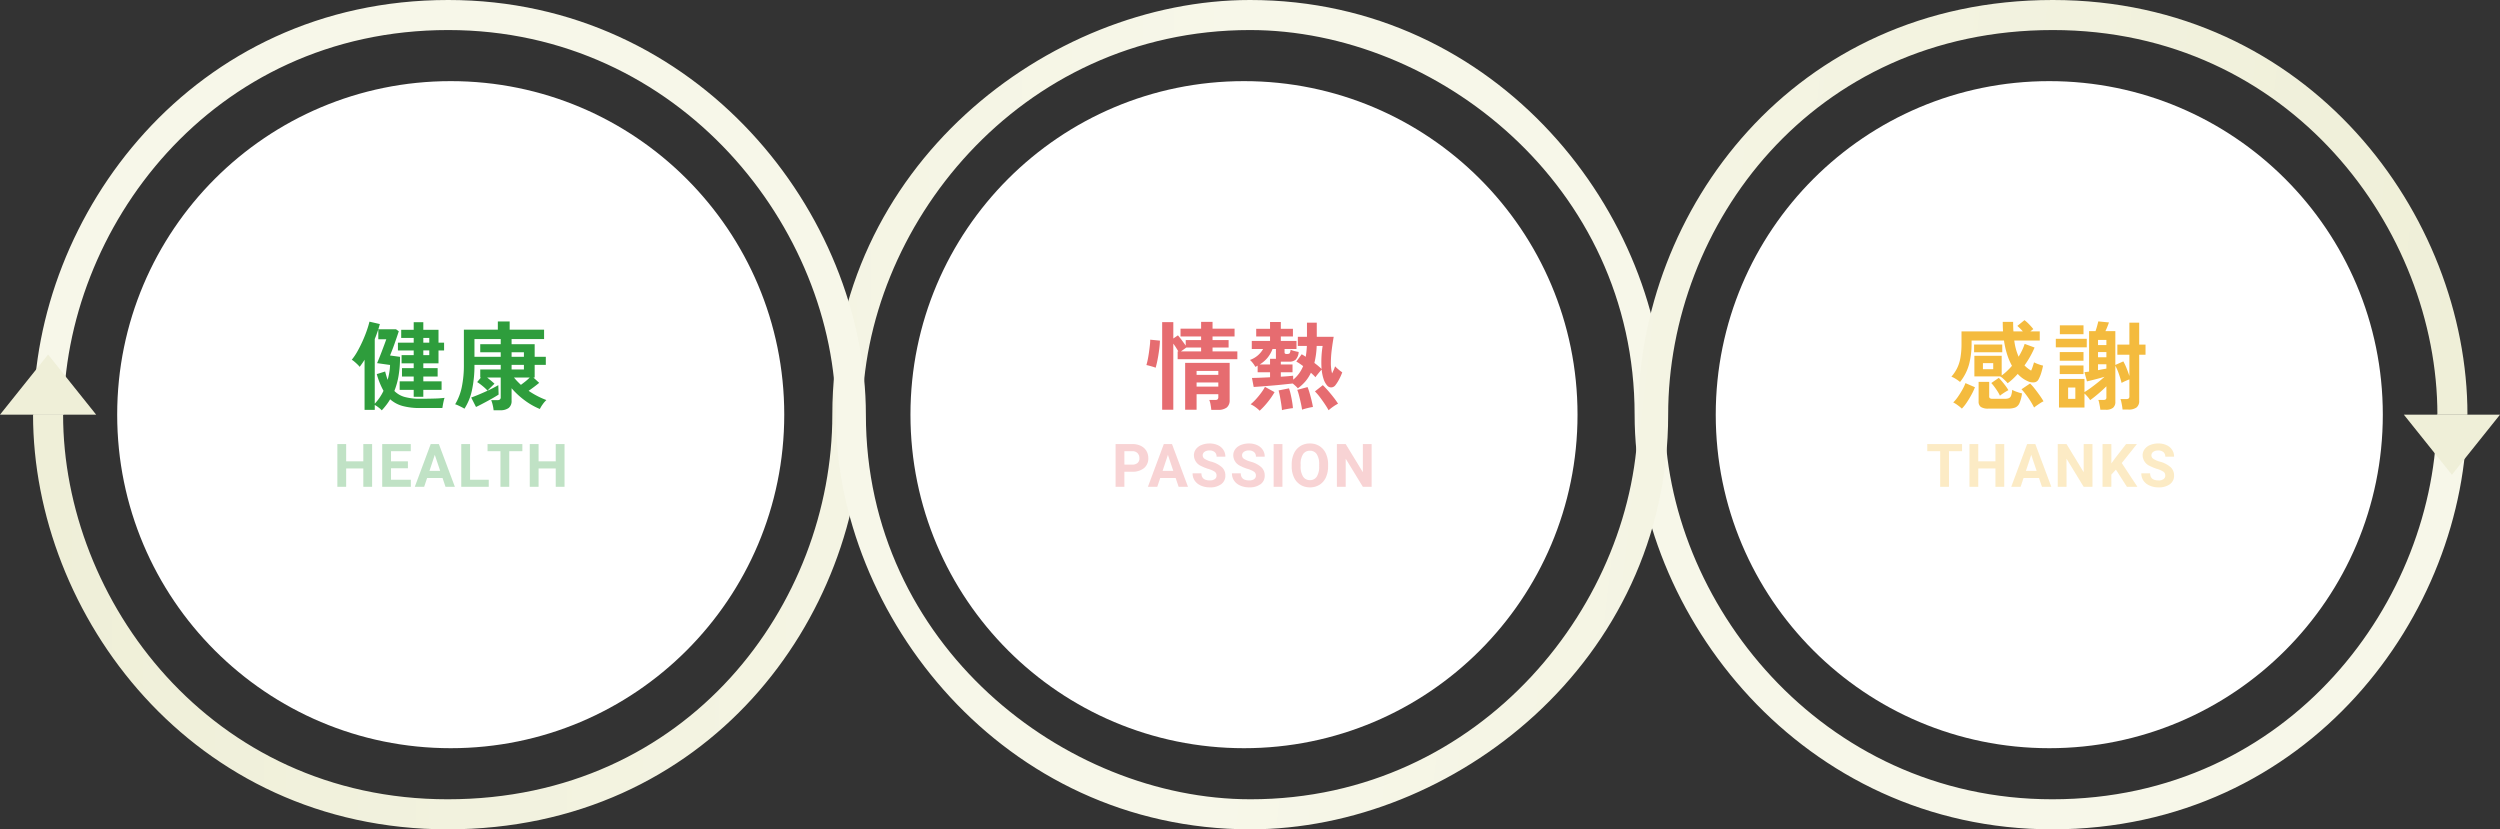
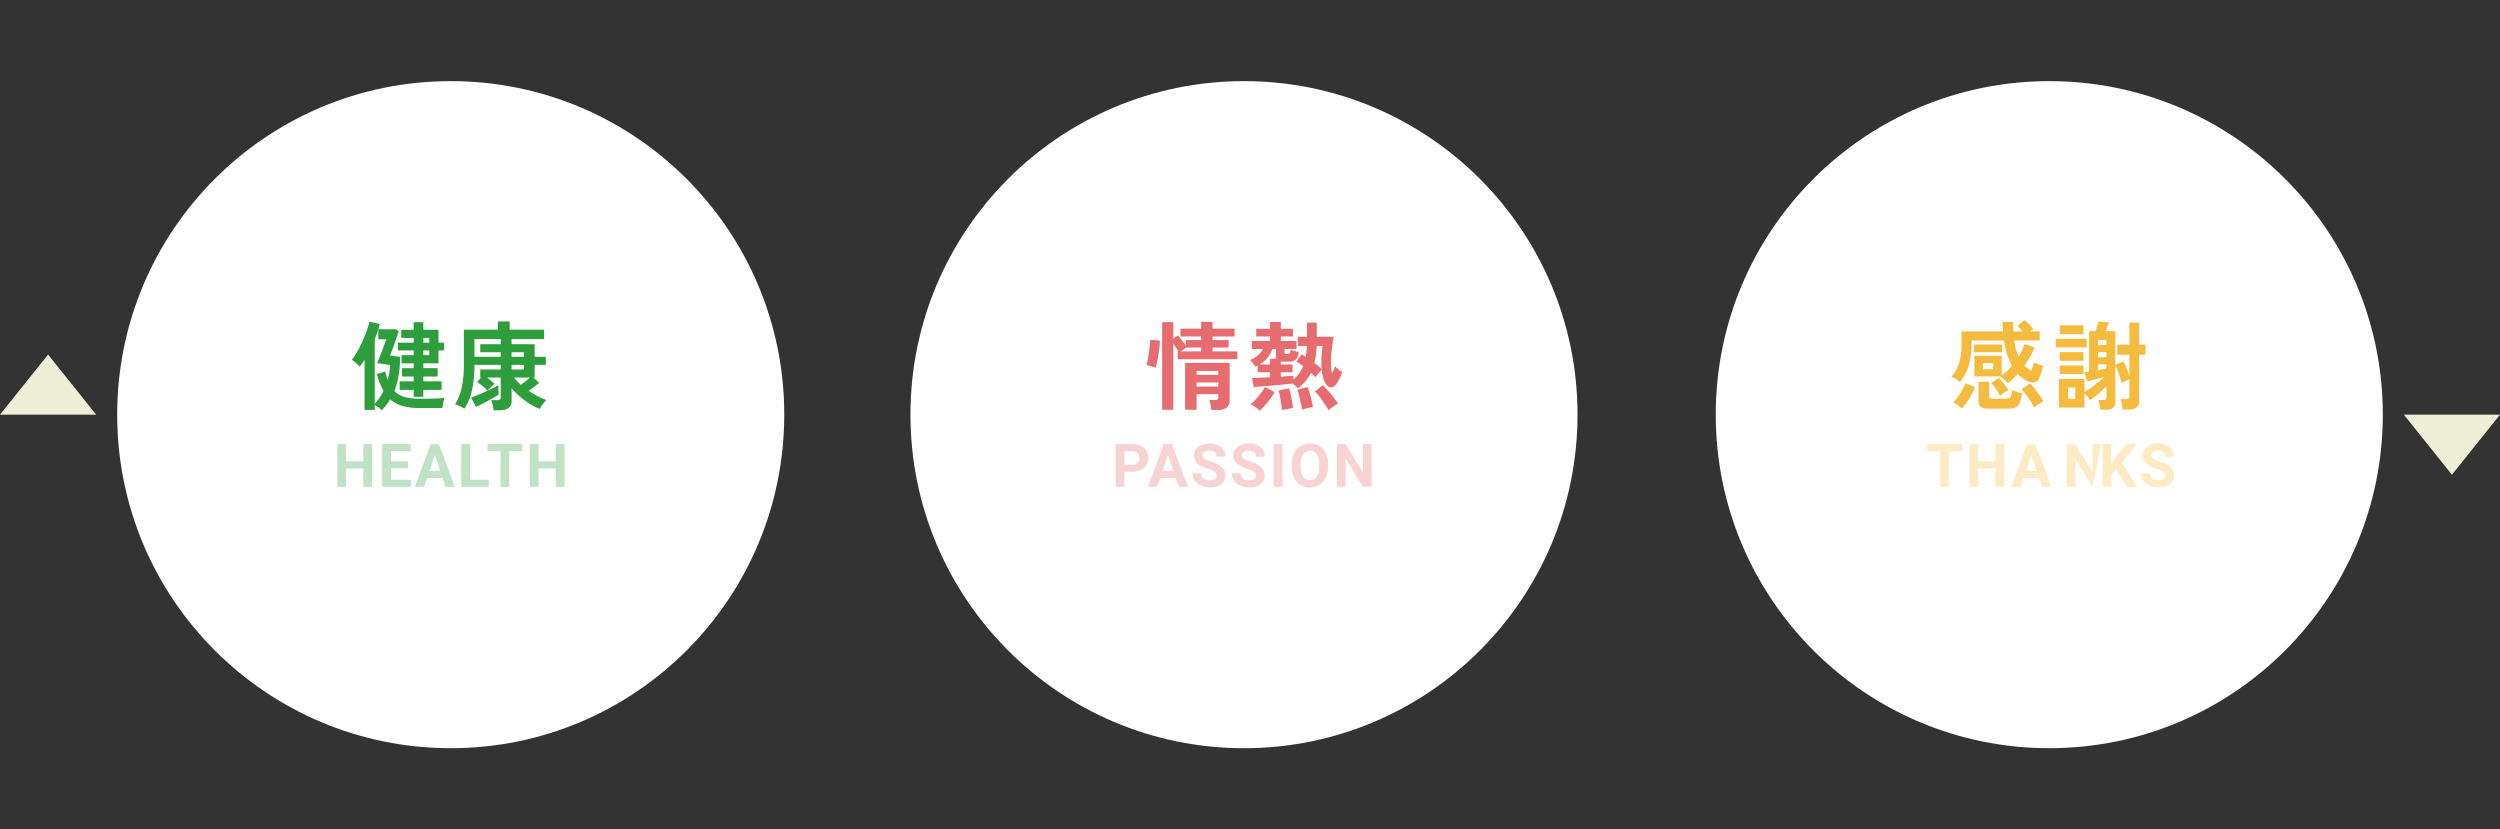
<svg xmlns="http://www.w3.org/2000/svg" xmlns:xlink="http://www.w3.org/1999/xlink" width="832" height="276" viewBox="0 0 832 276">
  <rect x="0" y="0" width="832" height="276" fill="#333333" stroke="none" />
  <defs>
    <linearGradient id="a" x1=".5" y1=".5" x2="0" y2=".5" gradientUnits="objectBoundingBox">
      <stop offset="0" stop-color="#f7f7e9" />
      <stop offset="1" stop-color="#efefd8" />
    </linearGradient>
    <linearGradient id="b" x1=".5" y1=".48" x2="1" y2=".5" xlink:href="#a" />
  </defs>
  <g transform="translate(-297 -2507)">
    <circle cx="111" cy="111" r="111" transform="translate(336 2534)" fill="#fff" />
    <circle cx="111" cy="111" r="111" transform="translate(600 2534)" fill="#fff" />
    <circle cx="111" cy="111" r="111" transform="translate(868 2534)" fill="#fff" />
    <path d="M424.056 2643.56a8.977 8.977 0 00-1.1-.976 9 9 0 00-1.236-.816v1.632h-3.392v-16.672q-.416.672-.832 1.264t-.8 1.1a6.549 6.549 0 00-.736-.816q-.48-.464-.992-.9a6.629 6.629 0 00-.9-.656 18.613 18.613 0 001.872-2.768q.912-1.616 1.712-3.392t1.392-3.472a31.486 31.486 0 00.912-3.04l3.456.8q-.128.416-.24.848t-.272.88h5.888l.928.672q-.256.8-.64 1.92t-.8 2.3q-.416 1.184-.816 2.192t-.656 1.648l3.328.448a37.2 37.2 0 01-.48 6.256 24.9 24.9 0 01-1.408 5.1 7.658 7.658 0 003.44 2 18.788 18.788 0 005.1.592q2.56 0 4.688-.064a32.325 32.325 0 003.48-.24 7.608 7.608 0 00-.3 1.072q-.152.656-.26 1.296t-.176 1.024h-7.392a21.892 21.892 0 01-5.808-.672 10.345 10.345 0 01-4.176-2.24 17.465 17.465 0 01-1.28 1.9q-.704.92-1.504 1.78zm10.624-4.512v-2.3h-4.672v-2.848h4.672v-1.6h-3.9v-2.784h3.9v-1.6h-4.032v-2.72h4.032v-1.568h-5.248v-2.592h5.248v-1.568h-4.16v-2.72h4.16v-2.528h3.2v2.528h5.056v4.288h1.856v2.592h-1.856v4.288h-5.056v1.6h4.768v2.784h-4.768v1.6h6.08v2.848h-6.08v2.3zm-12.96 2.304a16.686 16.686 0 002.912-4.288 25.569 25.569 0 01-2.24-5.564l2.784-.864q.192.768.4 1.456t.432 1.328a23.012 23.012 0 00.56-2.512 18.09 18.09 0 00.24-2.448l-4.32-.608q.288-.64.7-1.664t.864-2.208q.448-1.184.848-2.256t.656-1.808H422.9v-3.3q-.256.736-.544 1.552t-.64 1.648zm16.16-16.16h1.984v-1.568h-1.984zm0-4.16h1.984v-1.568h-1.984zm23.392 22.5a12.3 12.3 0 00-.3-1.744 10.652 10.652 0 00-.5-1.616h1.952a1.612 1.612 0 00.928-.208.954.954 0 00.288-.816v-6.5h-4.512q.64.512 1.3 1.056t1.132.996q-.192.192-.688.672t-.976.96q-.48.48-.64.672a15.677 15.677 0 00-1.632-1.52 16.732 16.732 0 00-1.824-1.332l1.248-1.5h-.224v-2.692h6.816v-1.536h-8.74a39.6 39.6 0 01-.848 8.528 18.5 18.5 0 01-2.48 6.064q-.352-.224-.944-.528t-1.18-.576a5.88 5.88 0 00-.976-.368 18.33 18.33 0 002.208-5.712 36.038 36.038 0 00.7-7.568v-11.552h11.3v-2.72h3.936v2.72h11.456v3.136h-10.816v1.7h7.68v4.192h3.712v2.688h-3.712v4.224h-.416l1.92 1.76q-.608.512-1.6 1.264t-1.92 1.388a27.876 27.876 0 002.928 1.744 26.816 26.816 0 002.992 1.328 8.508 8.508 0 00-1.2 1.376 10.582 10.582 0 00-.976 1.6 23.154 23.154 0 01-4.992-2.832 26.345 26.345 0 01-4.416-4.08v4.128a2.929 2.929 0 01-.956 2.432 4.55 4.55 0 01-2.88.768zm-6.372-17.796h8.74v-1.5h-6.816v-2.688h6.816v-1.7h-8.74zm.512 16.7l-1.596-3.136q.9-.32 2.112-.816t2.512-1.084q1.3-.592 2.448-1.168t1.952-1.056l.1 3.136q-.576.384-1.536.944t-2.052 1.152q-1.088.592-2.128 1.136t-1.808.896zm14.948-7.356q.74-.544 1.54-1.18a17.1 17.1 0 001.4-1.252h-5.244q.512.64 1.1 1.248t1.204 1.184zm-3.1-5.12h4.1v-1.536h-4.1zm0-4.224h4.1v-1.5h-4.1z" fill="#2e9d3c" />
    <path d="M683.768 2643.368v-29.152h3.712v5.44l1.536-1.056q.576.672 1.328 1.68t1.264 1.744v-1.856h5.12v-1.184h-6.848v-2.592h6.848v-2.272h3.808v2.272h7.328v2.592h-7.328v1.184h5.344v2.5h-5.344v1.28h8.256v2.592H688.92v-2.592h.224q-.32-.576-.768-1.28t-.9-1.312v22.012zm16.352.032q-.064-.768-.24-1.728a7.7 7.7 0 00-.432-1.572h1.952a1.171 1.171 0 00.848-.224 1.242 1.242 0 00.208-.832v-.864h-7.232v5.188h-3.808v-15.616h14.816v12.384a3.052 3.052 0 01-.944 2.464 4.643 4.643 0 01-3.024.8zm-18.528-14.016a7.582 7.582 0 00-.944-.336q-.592-.176-1.184-.336t-.944-.224a17.848 17.848 0 00.448-1.808q.224-1.1.4-2.352t.3-2.384a17.515 17.515 0 00.128-1.9l3.232.32q-.032 1.12-.192 2.48t-.384 2.672q-.224 1.312-.464 2.352t-.396 1.516zm13.632 6.272h7.232v-1.376h-7.232zm0-3.9h7.232v-1.316h-7.232zm-5.216-7.808h6.72v-1.28H691.8zm38.912 12.284a7.093 7.093 0 00-.72-.752q-.5-.464-.976-.848-1.28.128-3.056.32t-3.668.348q-1.888.16-3.552.288t-2.72.192l-.572-3.004q.768 0 2.432-.064t3.584-.16v-1.664h-4.128v-2.208a3.577 3.577 0 01-.384.224l-.384.192a7.741 7.741 0 00-.768-1.184 7.615 7.615 0 00-1.024-1.12 8.18 8.18 0 004.384-3.648h-3.776v-2.688h6.08v-1.472h-4.608v-2.56h4.608v-2.272h3.584v2.272h4.032v2.56h-4.032v1.472h5.216v2.688H724.5v1.156q0 .512.7.512.8 0 .992-.24a2.832 2.832 0 00.32-1.168 7.457 7.457 0 001.328.432q.848.208 1.36.3a4.114 4.114 0 01-.976 2.528 3.044 3.044 0 01-2.16.7h-2.808v.928h3.9v2.592h-3.9v1.476q1.28-.064 2.368-.16t1.728-.16l.032 1.312a11.323 11.323 0 003.3-4.512q-.64-.48-1.232-.88a9.508 9.508 0 00-1.04-.624l1.788-2.436q.288.16.624.368t.72.464a28.954 28.954 0 00.384-3.616h-3.008v-3.04h3.04v-4.7h3.264v4.7h5.632q-.356 2.024-.64 4.224a35.253 35.253 0 00-.3 4.288 14.246 14.246 0 00.4 3.68q.32-.64.592-1.264a7.947 7.947 0 00.4-1.1 12.672 12.672 0 001.088 1.008 14.655 14.655 0 001.304 1.008 18.618 18.618 0 01-1.056 2.352 13.074 13.074 0 01-1.184 1.872 1.818 1.818 0 01-1.408.784 1.684 1.684 0 01-1.344-.592 6.056 6.056 0 01-1.228-2.224 13.927 13.927 0 01-.624-3.12q-.288.288-.688.768t-.784.96a9.811 9.811 0 00-.608.832 8.178 8.178 0 00-.672-.72q-.384-.368-.832-.784a12.694 12.694 0 01-1.856 2.9 14.628 14.628 0 01-2.496 2.284zm10.24 7.3q-.448-.832-1.216-1.988t-1.632-2.3a18.528 18.528 0 00-1.7-1.984l2.624-2.08q.864.832 1.824 1.936t1.824 2.224a22.439 22.439 0 011.416 2.012 11.662 11.662 0 00-1.68 1.024 14.463 14.463 0 00-1.46 1.152zm-22.944.16a10.034 10.034 0 00-1.392-1.192 8.738 8.738 0 00-1.616-.956 16.446 16.446 0 001.744-1.664 25.407 25.407 0 001.728-2.1 15.348 15.348 0 001.3-2.032l3.2 1.76a25.171 25.171 0 01-2.356 3.392 25.015 25.015 0 01-2.608 2.788zm14.112-.352q-.128-.928-.4-2.16t-.576-2.432a16.213 16.213 0 00-.624-2l3.424-.928a17.032 17.032 0 01.672 1.936q.352 1.2.656 2.464t.464 2.224a18.131 18.131 0 00-1.808.368 18.147 18.147 0 00-1.808.524zm-6.688.16q-.064-.9-.256-2.128t-.416-2.432q-.224-1.2-.448-2l3.456-.7a17.627 17.627 0 01.56 1.984q.272 1.184.48 2.432t.272 2.176q-.448.032-1.12.144t-1.36.24a8.9 8.9 0 00-1.168.284zm13.184-13.7a33.243 33.243 0 01-.048-3.744 32.369 32.369 0 01.4-3.936h-1.984a27.333 27.333 0 01-.768 5.664q.736.544 1.36 1.072t1.04.944zm-20.608-1.5h3.456v-1.888h1.984a1.052 1.052 0 01-.032-.256v-3.008H720.5a10.5 10.5 0 01-1.68 2.928 10.3 10.3 0 01-2.604 2.224z" fill="#e66c70" />
    <path d="M965.144 2634.536a9.753 9.753 0 00-.7-.768q-.448-.448-.912-.864a4 4 0 00-.852-.604v-.032h-8.608v-6.848h9.088v6.528a16.735 16.735 0 001.76-1.456 23.515 23.515 0 001.664-1.744 20.918 20.918 0 01-1.584-3.7 28.327 28.327 0 01-1.072-4.72h-10.784v.992a26.975 26.975 0 01-.832 6.9 16.085 16.085 0 01-3.012 5.9 11.144 11.144 0 00-1.376-.992 7.729 7.729 0 00-1.5-.768 13.3 13.3 0 001.876-2.768 12.884 12.884 0 001.12-3.488 26.843 26.843 0 00.368-4.784v-4.032h13.824q-.1-1.5-.1-3.168h3.456q0 1.664.1 3.168h3.132a18.163 18.163 0 00-1.824-1.824l2.368-1.92a12.342 12.342 0 011.568 1.408 18.47 18.47 0 011.376 1.568l-.992.768h3.136v3.04h-8.48a18.934 18.934 0 001.44 5.376 21.157 21.157 0 001.152-2.1 17.533 17.533 0 00.864-2.16l3.3 1.216a30.555 30.555 0 01-3.36 5.952 10.414 10.414 0 002.208 1.728 10.4 10.4 0 00.5-1.248q.272-.8.464-1.5a11.944 11.944 0 001.472.624 11.935 11.935 0 001.536.464 23.343 23.343 0 01-.688 2.672 10.572 10.572 0 01-.784 1.84 1.8 1.8 0 01-1.496 1.056 4.1 4.1 0 01-2.26-.448 9.579 9.579 0 01-3.2-2.368q-.8.9-1.632 1.68a16.529 16.529 0 01-1.724 1.424zm-6.4 8.448a4.294 4.294 0 01-2.528-.56 2.166 2.166 0 01-.736-1.84v-6.5H959v4.8a.8.8 0 00.224.64 1.459 1.459 0 00.9.192h4.16a3.27 3.27 0 001.28-.208 1.442 1.442 0 00.736-.848 6.854 6.854 0 00.352-1.92 9.092 9.092 0 001.552.672 16.343 16.343 0 001.712.512 11.236 11.236 0 01-.868 3.316 2.7 2.7 0 01-1.456 1.408 6.912 6.912 0 01-2.352.336zm-8.832 0a14.346 14.346 0 00-1.44-1.168 8.567 8.567 0 00-1.44-.88 12.458 12.458 0 001.568-1.888q.8-1.152 1.488-2.384a13.776 13.776 0 001.012-2.164l3.168 1.376a20.984 20.984 0 01-1.152 2.448q-.736 1.36-1.568 2.608a13.455 13.455 0 01-1.636 2.052zm24.032-.352q-.288-.608-.784-1.456t-1.1-1.728q-.612-.88-1.22-1.648a14.664 14.664 0 00-1.088-1.248l2.848-1.92a13.689 13.689 0 011.488 1.648q.848 1.072 1.664 2.22t1.328 2.052a7 7 0 00-1.008.56q-.624.4-1.216.816a10.072 10.072 0 00-.912.704zm-19.968-18.4v-2.56h9.376v2.56zm8.608 14.468a11.674 11.674 0 00-.784-1.428q-.5-.784-1.056-1.536a14.7 14.7 0 00-1.044-1.264l2.5-1.728a26.975 26.975 0 011.792 2.08 18.039 18.039 0 011.408 2.016q-.192.1-.752.432t-1.152.736a8.645 8.645 0 00-.912.692zm-5.664-8.832h3.424v-2.016h-3.424zm39.072 13.5q-.032-.416-.144-1.056t-.24-1.248a4.766 4.766 0 00-.288-.964h1.664a1.351 1.351 0 00.784-.176.81.81 0 00.24-.688v-3.676q-1.184 1.184-2.688 2.464t-2.72 2.144a7.689 7.689 0 00-.816-1.1 10.7 10.7 0 00-1.072-1.1v4.664h-8.48v-9.532h8.48v4.38q1.024-.608 2.224-1.488t2.384-1.84q1.184-.96 2.08-1.76-.864.256-1.92.544t-2.1.544q-1.04.256-1.84.448l-.832-3.072q.32-.032.72-.08t.816-.112v-13.472h2.144q.288-.8.544-1.744t.384-1.488l3.552.352q-.224.608-.528 1.392t-.656 1.488h3.3v11.264l2.656-1.184a17.22 17.22 0 011.088 2.288q.544 1.36.928 2.576v-7.072h-4v-3.392h4v-7.3h3.264v7.3h2.112v3.392h-2.112v15.296a2.667 2.667 0 01-.9 2.256 4.378 4.378 0 01-2.688.688h-1.948q-.032-.448-.144-1.136t-.256-1.344a5.29 5.29 0 00-.3-1.008h1.888a1.406 1.406 0 00.832-.192.92.92 0 00.256-.768v-5.6q-.608.224-1.328.544a12.6 12.6 0 00-1.264.64q-.352-1.408-.912-3.008a18.7 18.7 0 00-1.168-2.72v11.968a2.493 2.493 0 01-.788 2.048 3.781 3.781 0 01-2.416.64zm-14.816-20.768v-2.848h10.3v2.848zm1.344-4.384v-2.944h7.872v2.944zm-.032 13.284v-2.88h7.9v2.88zm0-4.448v-2.88h7.9v2.88zm2.784 12.7h2.4v-3.776h-2.4zm9.952-13.852h2.784v-1.728h-2.784zm0-4.064h2.784v-1.7h-2.784zm0 8.352q.8-.16 1.52-.288l1.264-.224v-1.44h-2.784z" fill="#f4bb3e" />
-     <path d="M1494.865 599.836c-83.146 0-139-71.355-139-138 0-76.566-66.185-128-128-128-77.165 0-129 66.185-129 128 0 67.835-51.619 138-138 138-85.239 0-138-71.632-138-138h10c0 61.558 48.938 128 128 128 80.122 0 128-65.081 128-128 0-82.548 71.872-138 139-138 82.548 0 138 71.355 138 138 0 61.815 51.835 128 129 128 79.062 0 128-66.442 128-128h10c0 66.364-52.765 138-138 138z" transform="translate(-514.865 2183.164)" fill="url(#a)" />
-     <path d="M960.865 323.836c83.146 0 139 71.355 139 138 0 76.566 66.185 128 128 128 77.164 0 129-66.185 129-128 0-67.835 51.619-138 138-138 85.239 0 138 71.632 138 138h-10c0-61.558-48.938-128-128-128-80.122 0-128 65.081-128 128 0 82.548-71.872 138-139 138-82.548 0-138-71.355-138-138 0-61.815-51.835-128-129-128-79.062 0-128 66.442-128 128h-10c0-66.368 52.761-138 138-138z" transform="translate(-514.699 2183.164)" fill="url(#b)" />
    <path d="M313 2625l16 20h-32zm800 40l-16-20h32z" fill="#efefd8" />
    <path d="M420.842 2669h-2.93v-6.094H412.2V2669h-2.93v-14.219h2.93v5.762h5.712v-5.762h2.93zm11.913-6.162h-5.625v3.809h6.6V2669h-9.53v-14.219h9.512v2.373h-6.582v3.389h5.625zm11.523 3.232h-5.137l-.977 2.93h-3.115l5.293-14.219h2.715l5.322 14.219h-3.115zm-4.346-2.37h3.555l-1.787-5.325zm13.505 2.946h6.221V2669h-9.15v-14.219h2.93zm17.4-9.492h-4.354V2669h-2.93v-11.846h-4.3v-2.373h11.586zM484.881 2669h-2.93v-6.094h-5.713V2669h-2.93v-14.219h2.93v5.762h5.713v-5.762h2.93z" fill="#2e9d3c" opacity=".3" />
    <path d="M671.2 2663.99v5.01h-2.93v-14.219h5.546a6.417 6.417 0 012.817.586 4.318 4.318 0 011.87 1.665 4.643 4.643 0 01.654 2.456 4.083 4.083 0 01-1.431 3.3 5.959 5.959 0 01-3.958 1.202zm0-2.373h2.616a2.573 2.573 0 001.773-.547 1.989 1.989 0 00.611-1.562 2.345 2.345 0 00-.615-1.689 2.3 2.3 0 00-1.7-.664H671.2zm17.059 4.453h-5.137l-.976 2.93h-3.116l5.293-14.219h2.715l5.323 14.219h-3.116zm-4.346-2.37h3.555l-1.787-5.322zm17.949 1.57a1.5 1.5 0 00-.586-1.27 7.685 7.685 0 00-2.109-.937 14.953 14.953 0 01-2.412-.972 3.941 3.941 0 01-2.422-3.525 3.434 3.434 0 01.649-2.056 4.236 4.236 0 011.865-1.411 7.02 7.02 0 012.729-.508 6.39 6.39 0 012.715.552 4.323 4.323 0 011.851 1.557 4.076 4.076 0 01.658 2.28h-2.93a1.917 1.917 0 00-.615-1.519 2.529 2.529 0 00-1.729-.542 2.7 2.7 0 00-1.67.454 1.432 1.432 0 00-.6 1.2 1.372 1.372 0 00.7 1.162 7.889 7.889 0 002.056.879 8.882 8.882 0 013.643 1.865 3.715 3.715 0 011.145 2.771 3.422 3.422 0 01-1.4 2.9 6.113 6.113 0 01-3.755 1.05 7.26 7.26 0 01-2.988-.6 4.729 4.729 0 01-2.057-1.651 4.214 4.214 0 01-.708-2.422h2.939q0 2.354 2.812 2.354a2.736 2.736 0 001.631-.425 1.382 1.382 0 00.588-1.186zm13.095 0a1.5 1.5 0 00-.586-1.27 7.685 7.685 0 00-2.109-.937 14.953 14.953 0 01-2.412-.972 3.941 3.941 0 01-2.422-3.525 3.434 3.434 0 01.649-2.056 4.236 4.236 0 011.865-1.411 7.021 7.021 0 012.729-.508 6.39 6.39 0 012.715.552 4.323 4.323 0 011.851 1.557 4.076 4.076 0 01.663 2.28h-2.93a1.917 1.917 0 00-.615-1.519 2.529 2.529 0 00-1.729-.542 2.7 2.7 0 00-1.67.454 1.432 1.432 0 00-.6 1.2 1.372 1.372 0 00.7 1.162 7.889 7.889 0 002.056.879 8.882 8.882 0 013.643 1.865 3.715 3.715 0 011.145 2.771 3.422 3.422 0 01-1.4 2.9 6.113 6.113 0 01-3.76 1.05 7.26 7.26 0 01-2.988-.6 4.729 4.729 0 01-2.052-1.651 4.214 4.214 0 01-.708-2.422h2.939q0 2.354 2.813 2.354a2.736 2.736 0 001.631-.425 1.382 1.382 0 00.582-1.186zm8.837 3.73h-2.93v-14.219h2.93zm15.194-6.787a8.584 8.584 0 01-.742 3.682 5.589 5.589 0 01-2.124 2.441 5.875 5.875 0 01-3.169.864 5.915 5.915 0 01-3.153-.854 5.644 5.644 0 01-2.15-2.427 8.338 8.338 0 01-.771-3.628v-.7a8.538 8.538 0 01.757-3.7 5.635 5.635 0 012.139-2.451 5.883 5.883 0 013.159-.854 5.883 5.883 0 013.159.854 5.635 5.635 0 012.139 2.451 8.514 8.514 0 01.757 3.687zm-2.968-.645a5.984 5.984 0 00-.8-3.4 2.61 2.61 0 00-2.285-1.162 2.611 2.611 0 00-2.275 1.147 5.915 5.915 0 00-.811 3.364v.693a6.058 6.058 0 00.8 3.379 2.6 2.6 0 002.3 1.2 2.579 2.579 0 002.266-1.157 6.023 6.023 0 00.8-3.374zm17.46 7.432h-2.93l-5.7-9.355V2669h-2.93v-14.219h2.93l5.71 9.375v-9.375h2.92z" fill="#e66c70" opacity=".3" />
-     <path d="M949.973 2657.154h-4.356V2669h-2.929v-11.846h-4.297v-2.373h11.582zM964.015 2669h-2.93v-6.094h-5.713V2669h-2.93v-14.219h2.93v5.762h5.713v-5.762h2.93zm11.562-2.93h-5.137l-.977 2.93h-3.115l5.293-14.219h2.715l5.322 14.219h-3.115zm-4.346-2.37h3.555l-1.786-5.325zm22.138 5.3h-2.93l-5.7-9.355V2669h-2.93v-14.219h2.93l5.713 9.375v-9.375h2.92zm7.811-5.7l-1.523 1.638V2669h-2.93v-14.219h2.93v6.445l1.289-1.768 3.623-4.678h3.6l-5.045 6.32 5.2 7.9h-3.491zm16.42 1.97a1.5 1.5 0 00-.59-1.27 7.685 7.685 0 00-2.11-.942 14.953 14.953 0 01-2.412-.972 3.941 3.941 0 01-2.422-3.525 3.434 3.434 0 01.649-2.056 4.236 4.236 0 011.865-1.411 7.02 7.02 0 012.729-.508 6.39 6.39 0 012.715.552 4.323 4.323 0 011.852 1.562 4.076 4.076 0 01.659 2.285h-2.93a1.917 1.917 0 00-.615-1.519 2.529 2.529 0 00-1.729-.542 2.7 2.7 0 00-1.67.454 1.432 1.432 0 00-.6 1.2 1.372 1.372 0 00.7 1.162 7.889 7.889 0 002.056.879 8.882 8.882 0 013.643 1.865 3.715 3.715 0 011.145 2.766 3.422 3.422 0 01-1.4 2.9 6.113 6.113 0 01-3.756 1.05 7.26 7.26 0 01-2.988-.6 4.729 4.729 0 01-2.056-1.646 4.214 4.214 0 01-.708-2.422h2.939q0 2.354 2.813 2.354a2.736 2.736 0 001.631-.425 1.382 1.382 0 00.59-1.191z" fill="#f4bb3e" opacity=".3" />
+     <path d="M949.973 2657.154h-4.356V2669h-2.929v-11.846h-4.297v-2.373h11.582zM964.015 2669h-2.93v-6.094h-5.713V2669h-2.93v-14.219h2.93v5.762h5.713v-5.762h2.93zm11.562-2.93h-5.137l-.977 2.93h-3.115l5.293-14.219h2.715l5.322 14.219h-3.115zm-4.346-2.37h3.555l-1.786-5.325zm22.138 5.3l-5.7-9.355V2669h-2.93v-14.219h2.93l5.713 9.375v-9.375h2.92zm7.811-5.7l-1.523 1.638V2669h-2.93v-14.219h2.93v6.445l1.289-1.768 3.623-4.678h3.6l-5.045 6.32 5.2 7.9h-3.491zm16.42 1.97a1.5 1.5 0 00-.59-1.27 7.685 7.685 0 00-2.11-.942 14.953 14.953 0 01-2.412-.972 3.941 3.941 0 01-2.422-3.525 3.434 3.434 0 01.649-2.056 4.236 4.236 0 011.865-1.411 7.02 7.02 0 012.729-.508 6.39 6.39 0 012.715.552 4.323 4.323 0 011.852 1.562 4.076 4.076 0 01.659 2.285h-2.93a1.917 1.917 0 00-.615-1.519 2.529 2.529 0 00-1.729-.542 2.7 2.7 0 00-1.67.454 1.432 1.432 0 00-.6 1.2 1.372 1.372 0 00.7 1.162 7.889 7.889 0 002.056.879 8.882 8.882 0 013.643 1.865 3.715 3.715 0 011.145 2.766 3.422 3.422 0 01-1.4 2.9 6.113 6.113 0 01-3.756 1.05 7.26 7.26 0 01-2.988-.6 4.729 4.729 0 01-2.056-1.646 4.214 4.214 0 01-.708-2.422h2.939q0 2.354 2.813 2.354a2.736 2.736 0 001.631-.425 1.382 1.382 0 00.59-1.191z" fill="#f4bb3e" opacity=".3" />
  </g>
</svg>